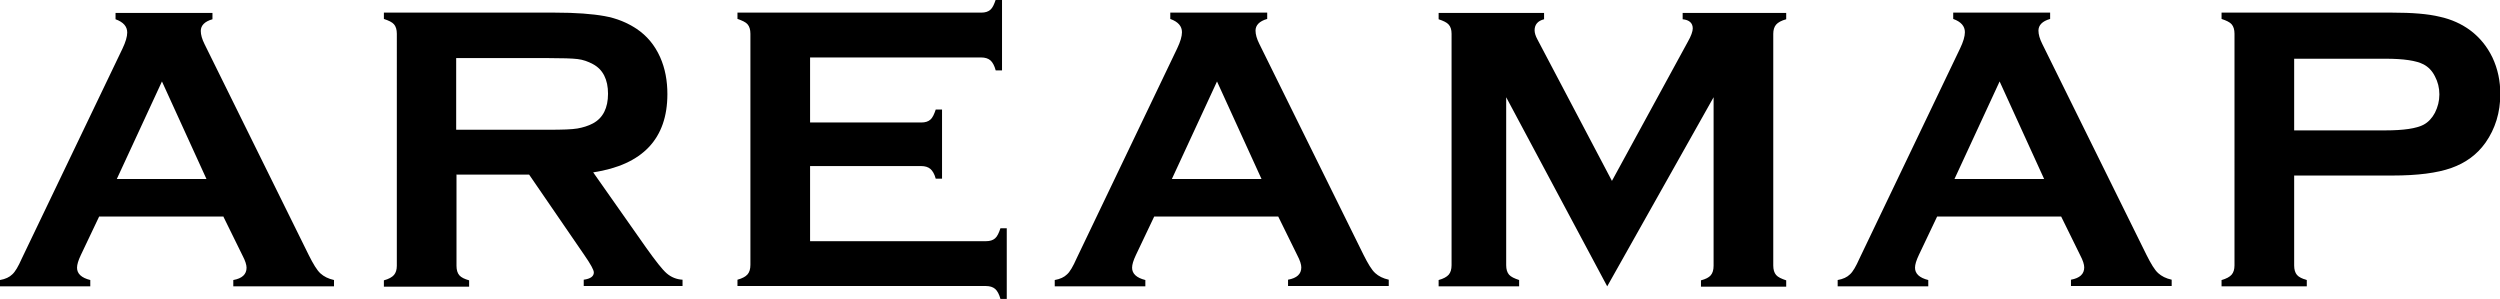
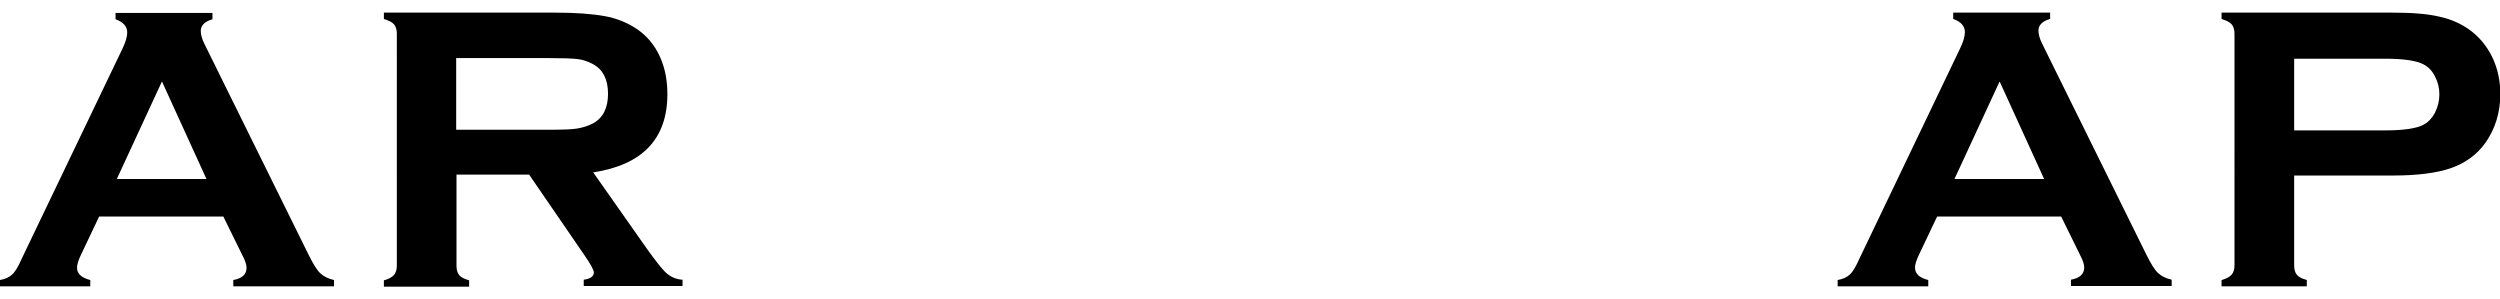
<svg xmlns="http://www.w3.org/2000/svg" id="_レイヤー_2" viewBox="0 0 79.19 9.48">
  <defs>
    <style>.cls-1{fill:#000;stroke-width:0px;}</style>
  </defs>
  <g id="_メニュー">
    <path class="cls-1" d="M7.08,6.86h-3.94l-.58,1.22c-.08.17-.12.3-.12.4,0,.19.14.32.42.39v.2H0v-.2c.17-.03.3-.09.39-.18.09-.08.19-.25.3-.5L3.88,1.54c.1-.21.15-.38.15-.51,0-.19-.12-.33-.37-.42v-.2h3.07v.2c-.25.07-.37.2-.37.37,0,.12.04.26.12.42l3.3,6.68c.14.28.26.48.37.58.11.1.25.17.43.21v.2h-3.19v-.2c.28-.05.42-.18.42-.39,0-.09-.04-.22-.13-.39l-.6-1.22ZM6.54,5.67l-1.41-3.09-1.43,3.09h2.83Z" />
    <path class="cls-1" d="M14.46,5.54v2.88c0,.13.03.23.09.3s.17.12.31.16v.2h-2.7v-.2c.15-.04.26-.1.32-.17.06-.07.09-.17.09-.29V1.07c0-.13-.03-.23-.09-.3-.06-.07-.17-.12-.32-.17v-.2h5.42c.66,0,1.18.04,1.57.11s.72.21,1.01.4c.33.22.58.52.75.9.16.36.23.75.23,1.17,0,1.41-.78,2.24-2.35,2.48l1.68,2.39c.3.42.51.69.65.81s.31.19.5.2v.2h-3.13v-.2c.22-.03.32-.11.32-.23,0-.08-.1-.26-.3-.55l-1.75-2.55h-2.31ZM14.46,4.11h2.92c.43,0,.74-.01.91-.04s.34-.08.49-.16c.32-.17.48-.49.48-.94s-.16-.77-.48-.94c-.15-.08-.31-.14-.49-.16-.17-.02-.48-.03-.92-.03h-2.92v2.27Z" />
-     <path class="cls-1" d="M25.66,5.27v2.37h5.57c.13,0,.22-.03.29-.09.07-.06.12-.17.17-.32h.2v2.24h-.2c-.04-.15-.1-.26-.17-.32-.07-.06-.17-.09-.29-.09h-7.87v-.2c.15-.04.26-.1.32-.17.06-.07.09-.17.09-.3V1.07c0-.13-.03-.23-.09-.3-.06-.07-.17-.12-.32-.17v-.2h7.72c.13,0,.22-.03.29-.09.07-.06.12-.17.17-.32h.2v2.24h-.2c-.04-.15-.1-.26-.17-.32-.07-.06-.17-.09-.29-.09h-5.42v2.06h3.52c.13,0,.22-.03.29-.09.07-.06.12-.17.17-.32h.2v2.19h-.2c-.04-.15-.1-.25-.17-.31-.07-.06-.17-.09-.29-.09h-3.52Z" />
-     <path class="cls-1" d="M40.5,6.86h-3.94l-.58,1.22c-.08.17-.12.3-.12.4,0,.19.14.32.42.39v.2h-2.87v-.2c.17-.03.3-.09.39-.18.09-.08.19-.25.3-.5l3.19-6.66c.1-.21.15-.38.15-.51,0-.19-.12-.33-.37-.42v-.2h3.07v.2c-.25.07-.37.2-.37.37,0,.12.04.26.12.42l3.3,6.68c.14.28.26.48.37.58.11.1.25.17.43.21v.2h-3.19v-.2c.28-.05.42-.18.42-.39,0-.09-.04-.22-.13-.39l-.6-1.22ZM39.96,5.67l-1.41-3.09-1.43,3.09h2.83Z" />
-     <path class="cls-1" d="M50.91,9.07l-3.2-5.99v5.32c0,.13.03.23.09.3.06.07.17.12.32.17v.2h-2.55v-.2c.15-.04.26-.1.32-.17.06-.07.09-.17.09-.3V1.07c0-.13-.03-.22-.09-.29-.06-.07-.17-.12-.32-.17v-.2h3.34v.2c-.2.05-.3.17-.3.35,0,.08.03.18.09.29l2.36,4.48,2.4-4.4c.11-.19.16-.34.16-.43,0-.17-.11-.27-.32-.29v-.2h3.28v.2c-.15.04-.26.1-.32.17-.06.07-.09.17-.09.29v7.34c0,.13.03.23.09.3.06.07.17.12.32.17v.2h-2.7v-.2c.15-.04.25-.09.31-.16s.09-.17.09-.3V3.08l-3.37,5.99Z" />
    <path class="cls-1" d="M65.3,6.86h-3.94l-.58,1.22c-.08.17-.12.3-.12.4,0,.19.14.32.42.39v.2h-2.87v-.2c.17-.03.3-.09.39-.18.09-.08.19-.25.3-.5l3.19-6.66c.1-.21.15-.38.15-.51,0-.19-.12-.33-.37-.42v-.2h3.07v.2c-.25.07-.37.2-.37.37,0,.12.04.26.12.42l3.3,6.68c.14.28.26.48.37.58.11.1.25.17.43.21v.2h-3.19v-.2c.28-.05.42-.18.42-.39,0-.09-.04-.22-.13-.39l-.6-1.22ZM64.75,5.67l-1.41-3.09-1.43,3.09h2.83Z" />
    <path class="cls-1" d="M72.67,5.55v2.86c0,.13.03.23.09.3s.17.12.31.16v.2h-2.7v-.2c.15-.04.26-.1.32-.17.06-.07.09-.17.09-.29V1.07c0-.13-.03-.23-.09-.3-.06-.07-.17-.12-.32-.17v-.2h5.41c.63,0,1.13.04,1.5.13.37.08.7.23.98.44.29.22.52.5.69.85.17.36.25.75.25,1.16,0,.58-.16,1.1-.47,1.54-.27.38-.63.64-1.08.8s-1.07.24-1.87.24h-3.11ZM72.67,4.13h2.89c.58,0,.98-.06,1.21-.18.15-.08.27-.21.36-.38.09-.18.14-.37.14-.58s-.05-.4-.14-.57c-.09-.18-.21-.3-.36-.38-.23-.12-.63-.18-1.21-.18h-2.89v2.29Z" />
  </g>
</svg>